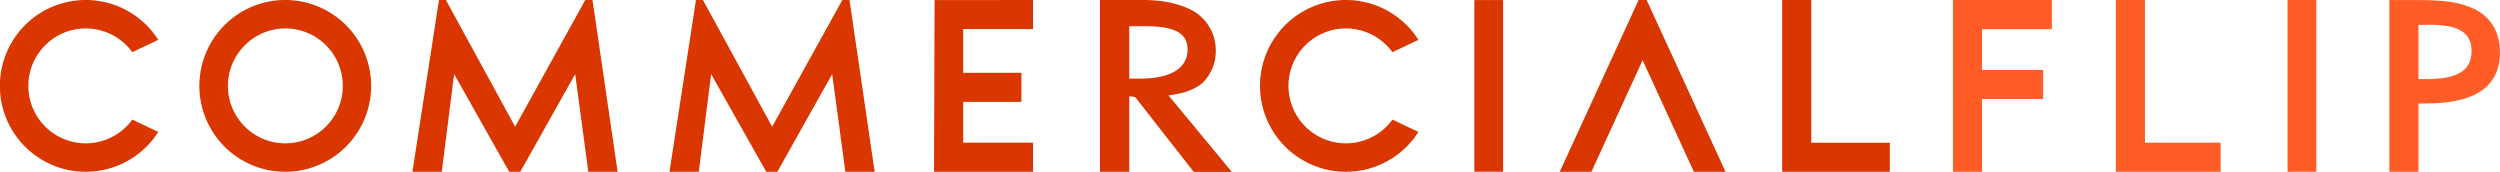
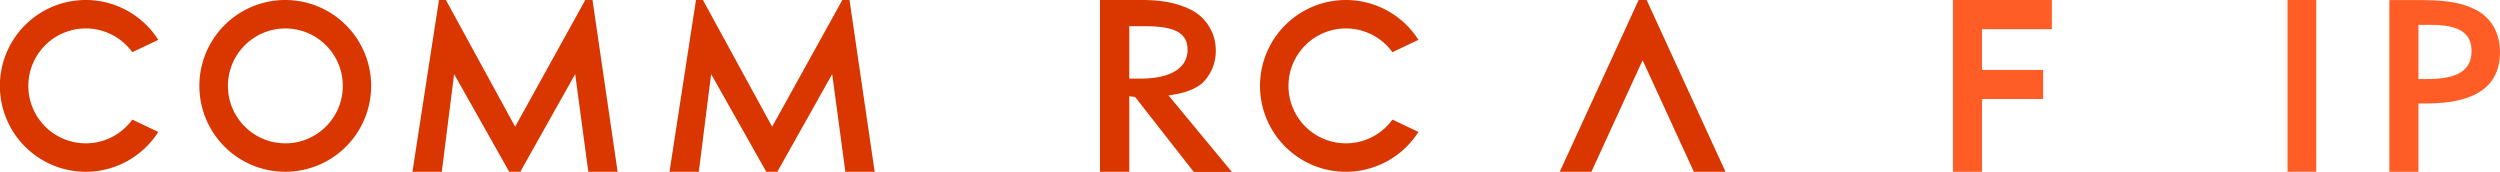
<svg xmlns="http://www.w3.org/2000/svg" id="Layer_1" data-name="Layer 1" viewBox="0 0 727.68 50">
  <defs>
    <style>.cls-1{fill:#ff5c26;}.cls-1,.cls-3{fill-rule:evenodd;}.cls-2,.cls-3{fill:#d93600;}</style>
  </defs>
-   <path class="cls-1" d="M1046.64,374.16c0-6.17-3-10.86-8.55-13.06-4-1.63-8-2.13-16.2-2.13h-7.45v50h8.48v-19.9h2.37C1039.5,389.06,1046.64,384.1,1046.64,374.16Zm-8.27-.36c0,5.61-4,8.17-12.87,8.17h-2.58V366.19l3.72,0C1034.7,366.21,1038.37,368.56,1038.37,373.8Z" transform="translate(-318.97 -358.96)" />
+   <path class="cls-1" d="M1046.64,374.16c0-6.17-3-10.86-8.55-13.06-4-1.63-8-2.13-16.2-2.13h-7.45v50h8.48v-19.9h2.37C1039.5,389.06,1046.64,384.1,1046.64,374.16Zm-8.27-.36c0,5.61-4,8.17-12.87,8.17h-2.58V366.19l3.72,0C1034.7,366.21,1038.37,368.56,1038.37,373.8" transform="translate(-318.97 -358.96)" />
  <polygon class="cls-1" points="597.24 8.49 597.24 0 568.45 0 568.45 50 576.91 50 576.91 28.82 594.7 28.82 594.7 20.35 576.91 20.35 576.91 8.49 597.24 8.49" />
-   <polygon class="cls-1" points="646.36 50 646.36 41.53 624.34 41.53 624.34 0 615.87 0 615.87 50 646.36 50" />
  <polygon class="cls-1" points="674.21 49.98 674.21 0.01 665.84 0 665.84 50 674.21 49.98" />
  <polygon class="cls-2" points="482.73 7.5 479.29 0 476.96 0 473.52 7.5 454 50 463.21 50 478.12 17.53 493.04 50 502.25 50 482.73 7.5" />
  <polygon class="cls-2" points="245.18 0 224.75 36.88 204.6 0 202.58 0 194.87 50 203.4 50 206.99 21.57 223.04 50 226.26 50 242.23 21.57 246.06 50 254.59 50 247.27 0 245.18 0" />
  <polygon class="cls-2" points="170.36 0 149.94 36.88 129.79 0 127.77 0 120.05 50 128.59 50 132.18 21.57 148.22 50 151.44 50 167.42 21.57 171.24 50 179.77 50 172.46 0 170.36 0" />
  <path class="cls-2" d="M402,367.24A16.72,16.72,0,1,1,385.31,384,16.75,16.75,0,0,1,402,367.24m0-8.28a25,25,0,1,0,25,25,25,25,0,0,0-25-25Z" transform="translate(-318.97 -358.96)" />
  <path class="cls-2" d="M357.48,393.77a16.72,16.72,0,1,1,0-19.62l7.56-3.59a25,25,0,1,0,0,26.8Z" transform="translate(-318.97 -358.96)" />
  <path class="cls-2" d="M724.27,393.77a16.72,16.72,0,1,1,0-19.62l7.56-3.59a25,25,0,1,0,0,26.8Z" transform="translate(-318.97 -358.96)" />
-   <polygon class="cls-3" points="550.08 50 550.08 41.54 527.21 41.54 527.21 0 518.74 0 518.74 50 550.08 50" />
-   <polygon class="cls-3" points="437.51 49.98 437.51 0.01 429.14 0.01 429.14 49.99 437.51 49.98" />
  <path class="cls-3" d="M664.64,373.42c0,5.48-5.13,8.42-13.77,8.42h-3.2V366.59h4.59C660.69,366.59,664.64,368.44,664.64,373.42ZM677.53,409l-18.44-22.27c4.54-.61,7.33-1.62,9.69-3.44a12.94,12.94,0,0,0,4.07-9.69A13.2,13.2,0,0,0,665,361.5c-3.46-1.57-7.54-2.54-13.59-2.54H639.14v50h8.53v-22l1.7.23L666.44,409Z" transform="translate(-318.97 -358.96)" />
-   <polygon class="cls-3" points="300.69 41.53 280.35 41.53 280.35 29.66 297.3 29.66 297.3 21.19 280.35 21.19 280.35 8.47 300.69 8.47 300.69 0 272.03 0.03 271.87 50 300.69 50 300.69 41.53" />
</svg>